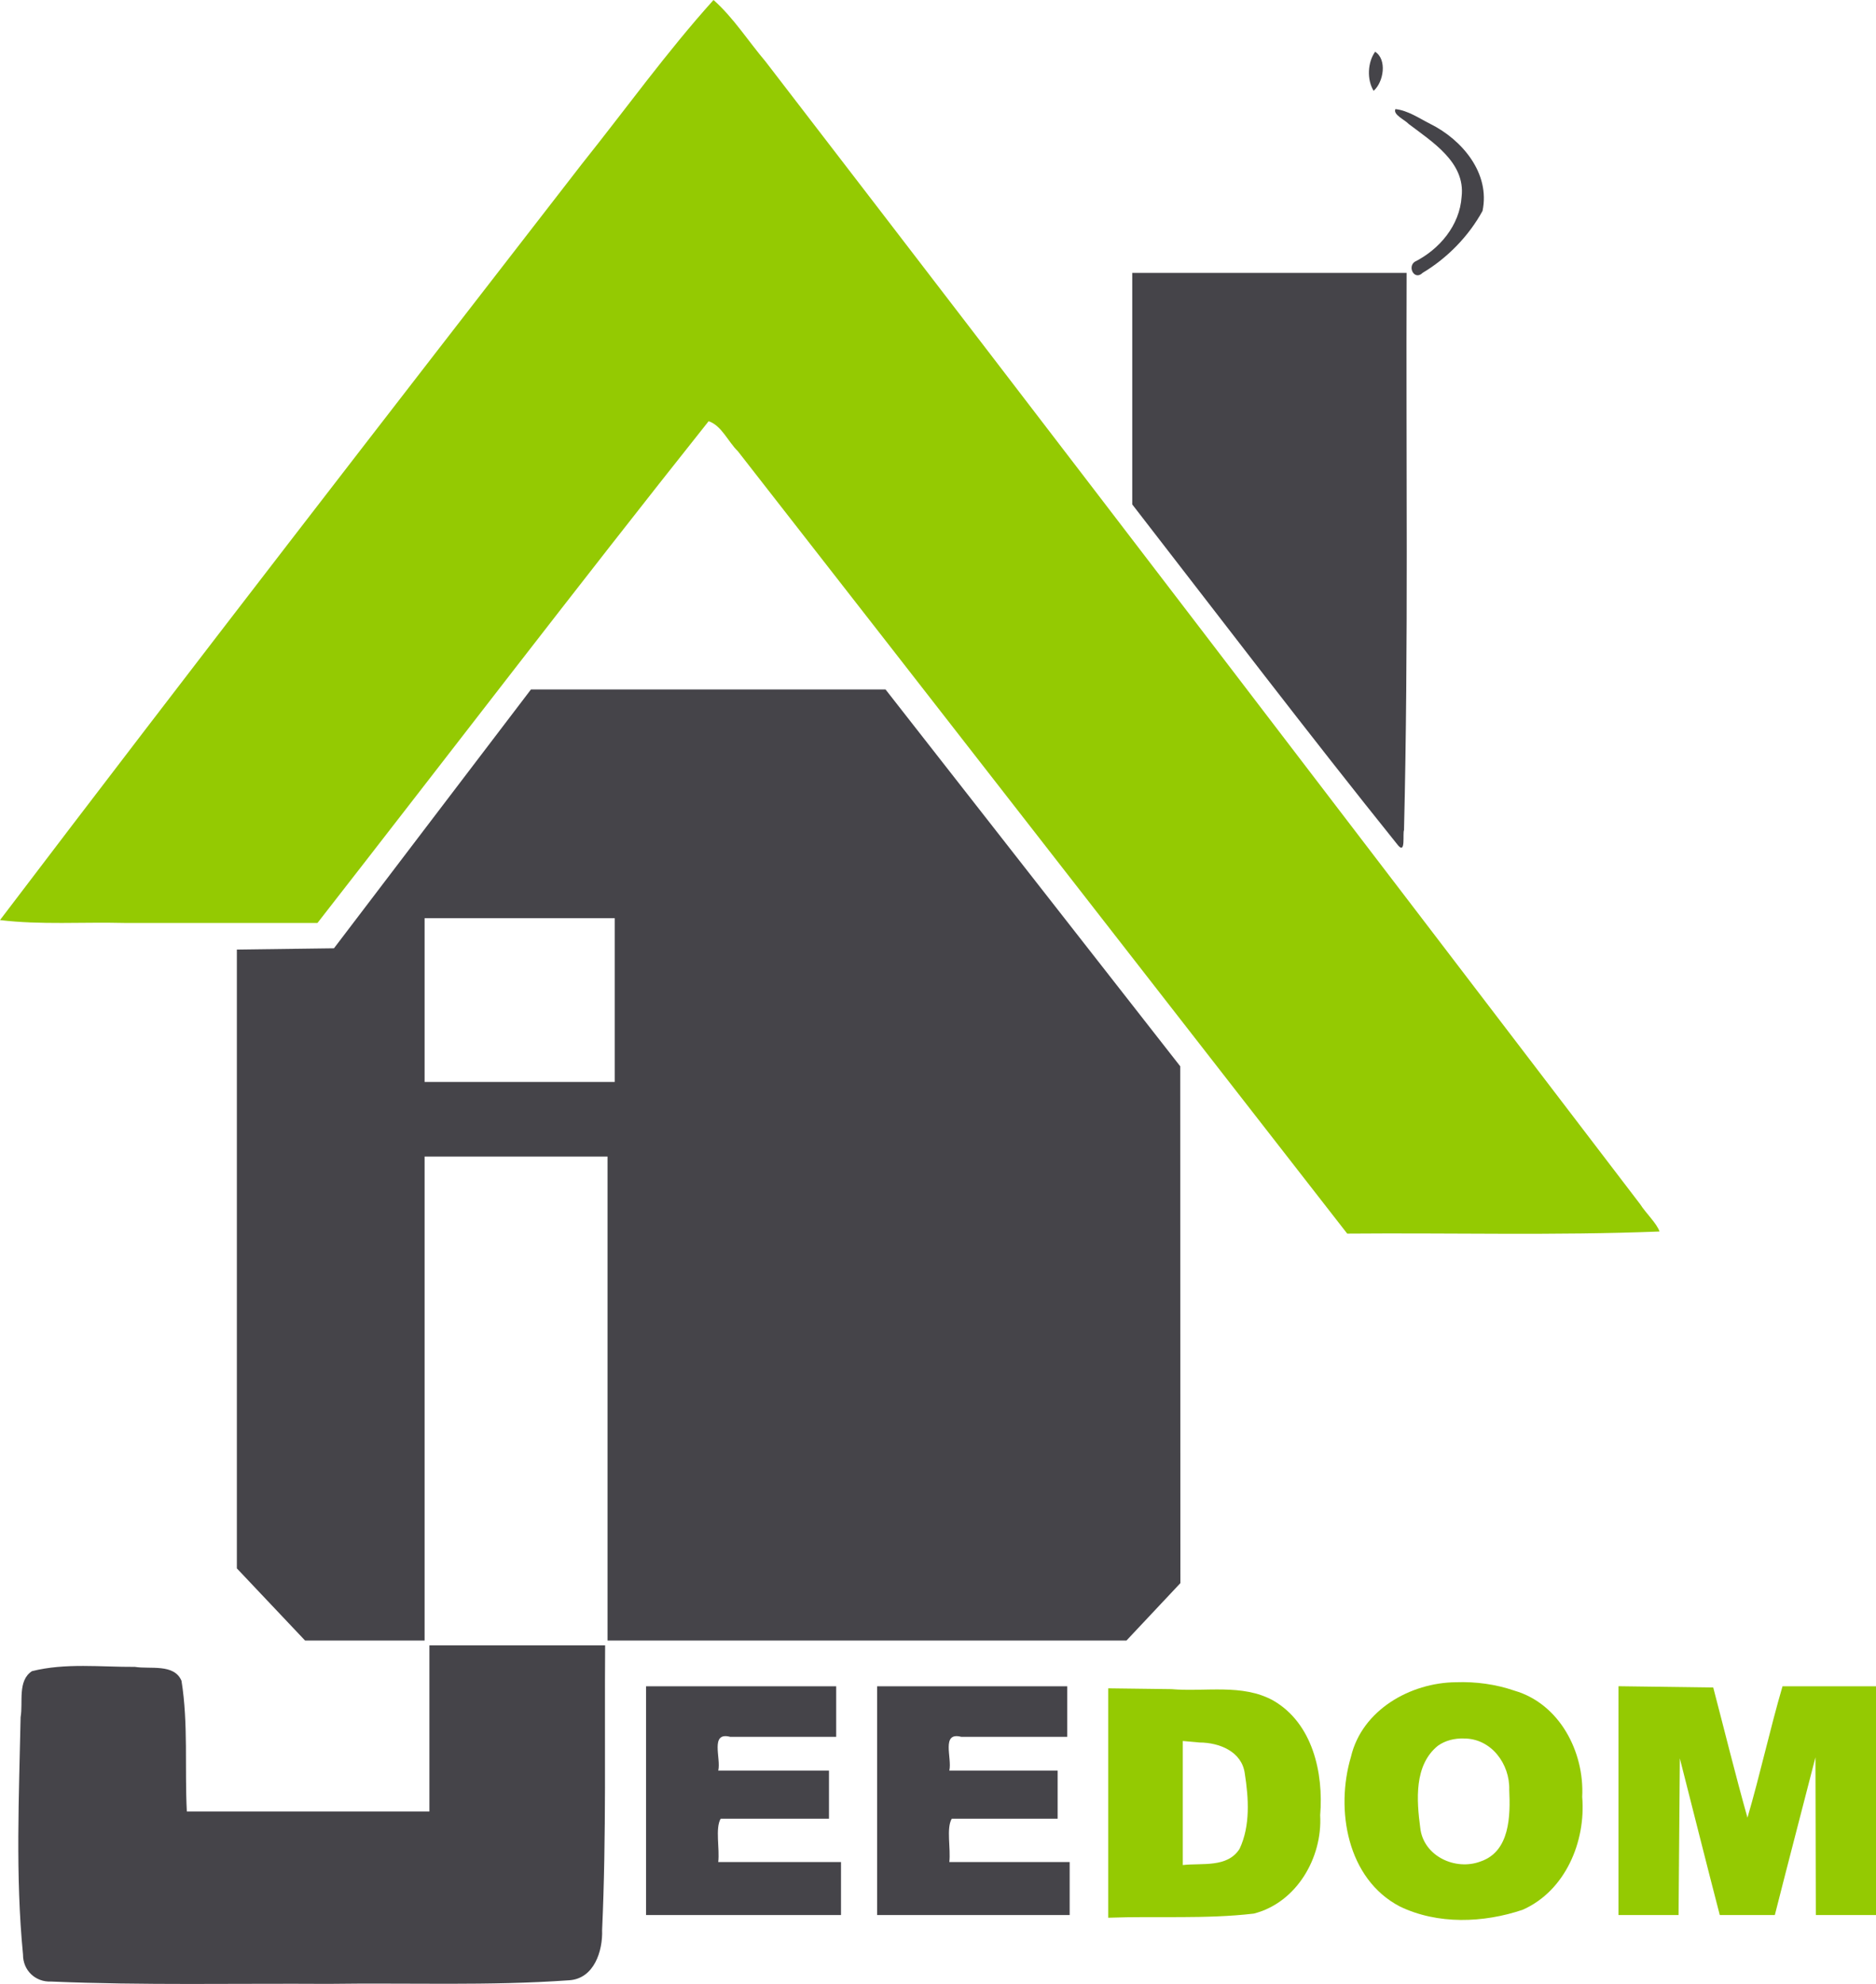
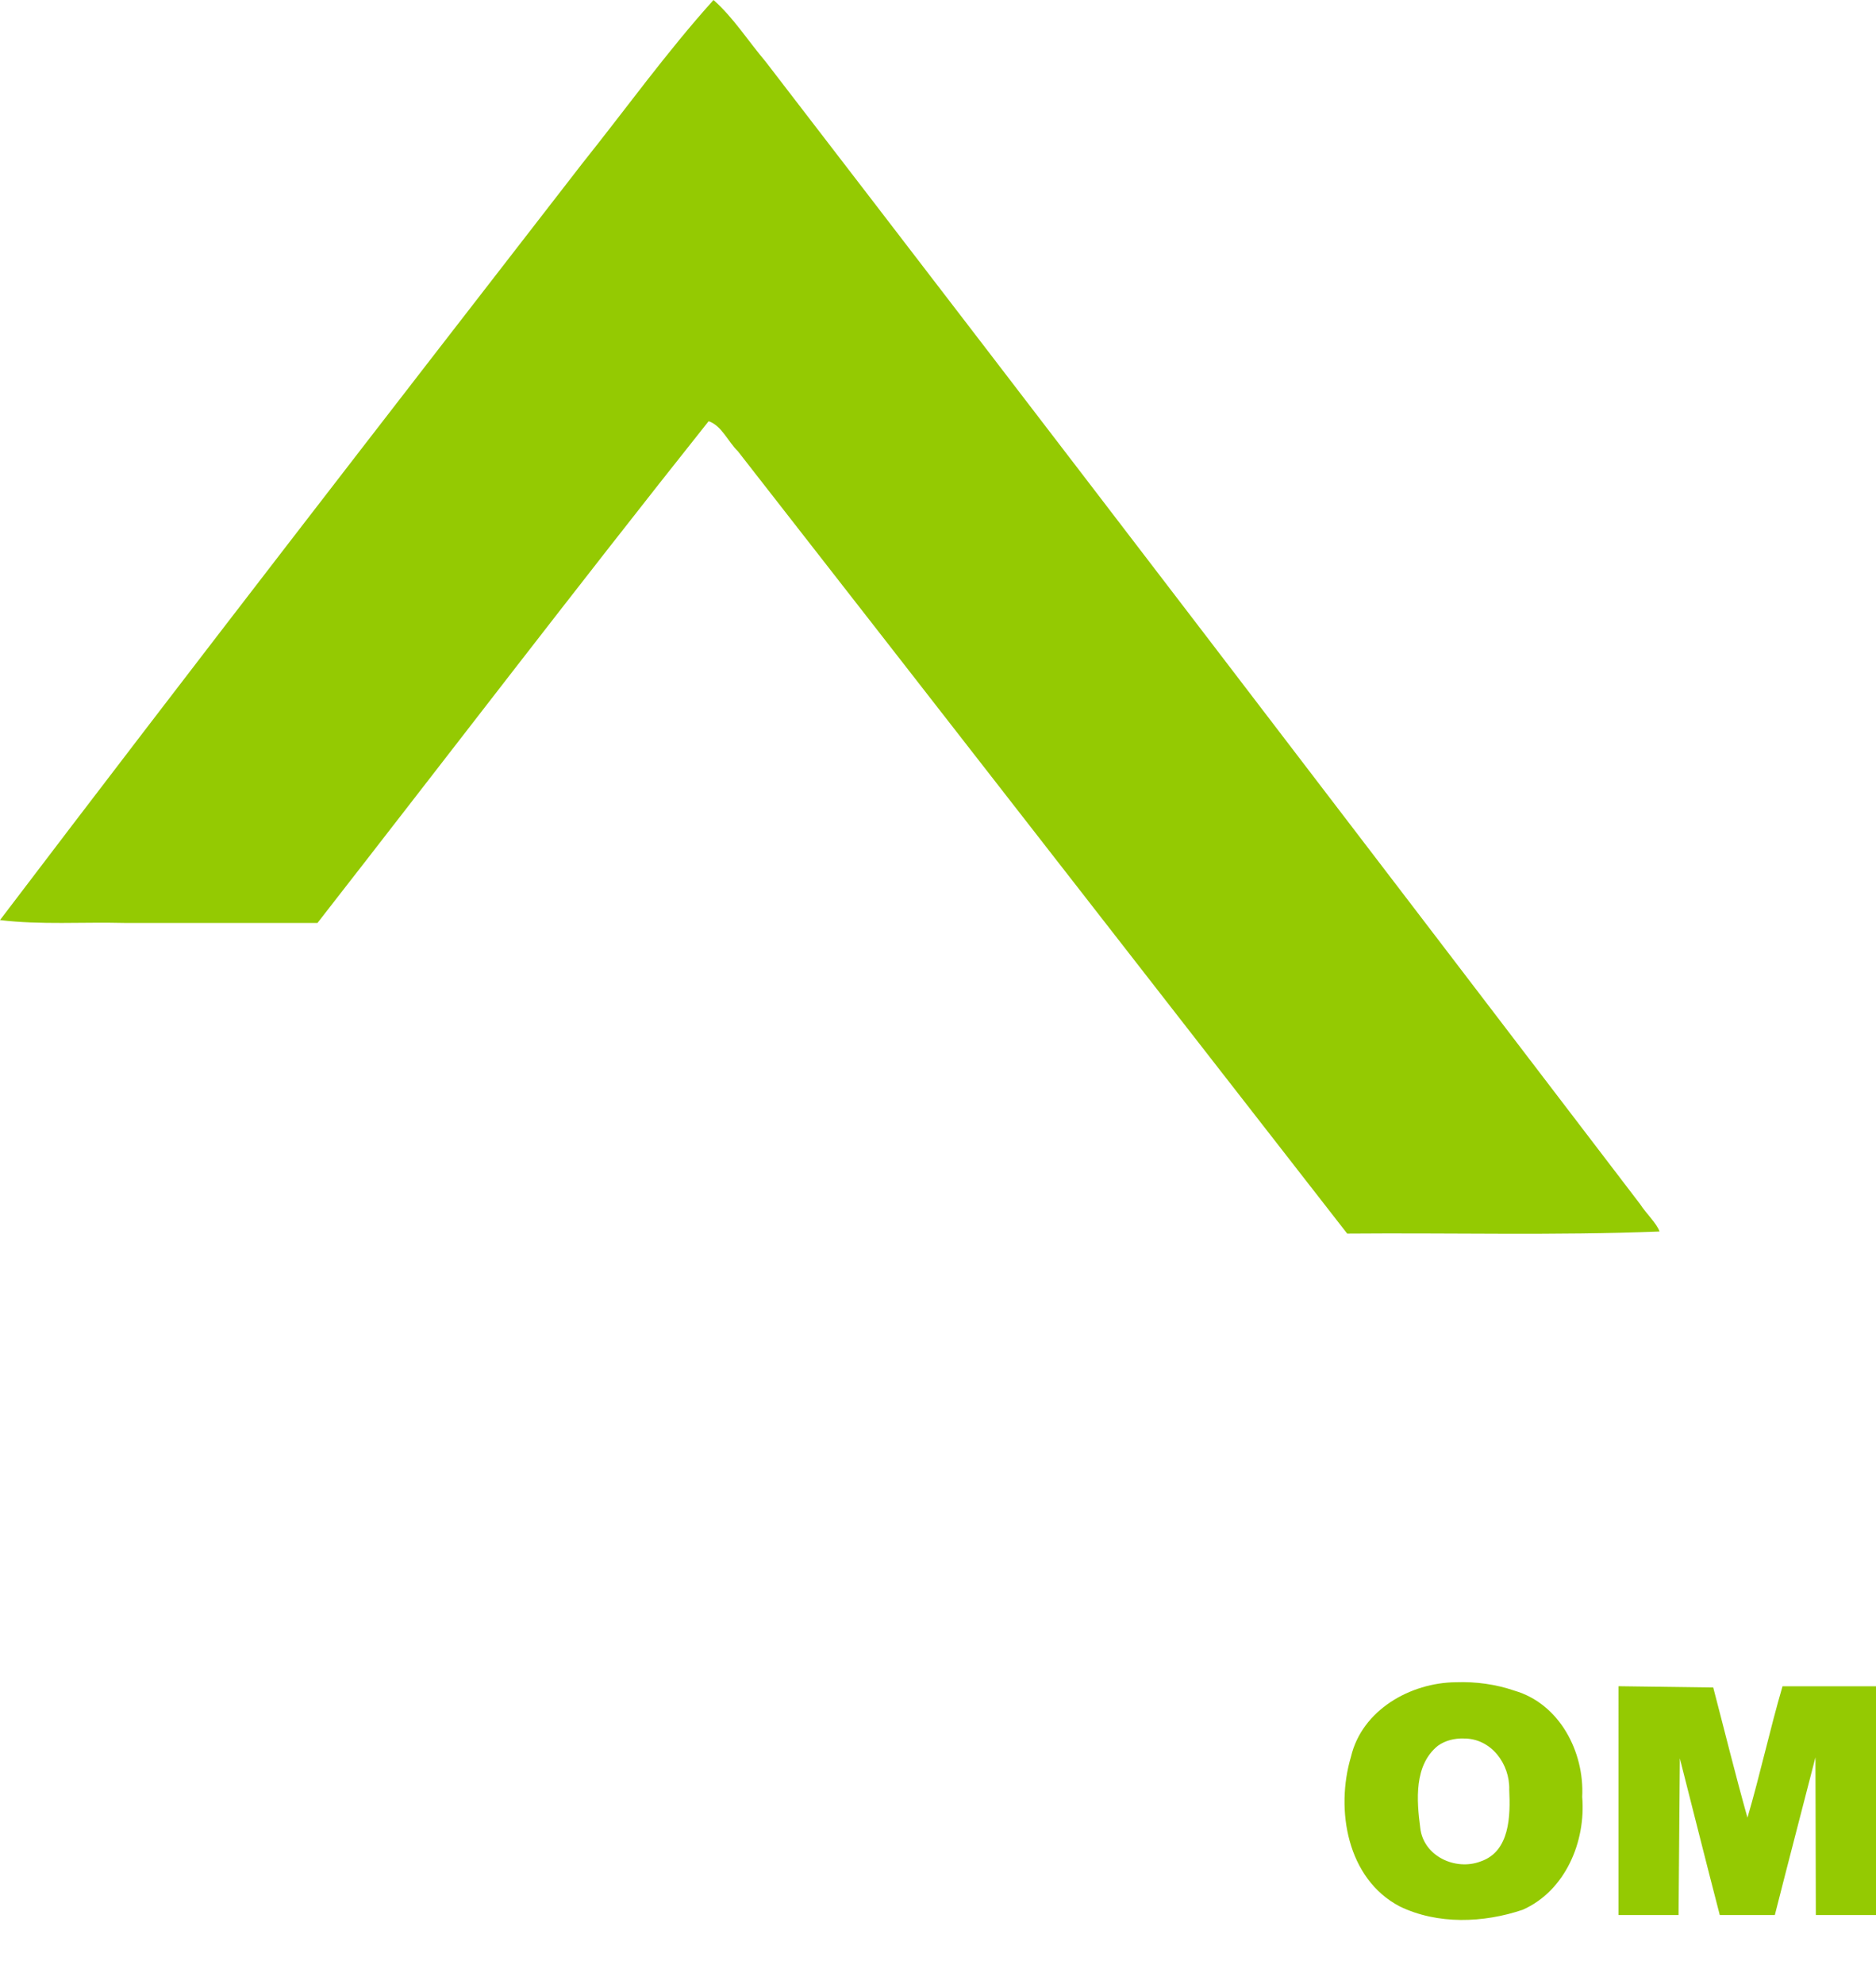
<svg xmlns="http://www.w3.org/2000/svg" width="283.001" height="299.182">
  <path d="M328.28 333.295c-7.076 7.853-13.274 16.498-19.882 24.759-29.373 37.902-58.748 75.807-87.754 113.99 6.128.74 12.51.272 18.734.431h29.161c19.672-25.215 39.098-50.64 59.004-75.66 1.957.646 2.947 3.116 4.413 4.527 30.684 39.294 61.273 78.662 91.921 117.984 15.702-.136 31.424.307 47.112-.318-.402-1.218-2.084-2.793-2.923-4.122-43.908-57.49-87.812-114.987-131.937-172.312-2.603-3.066-4.86-6.642-7.849-9.28" style="fill:#94ca02;fill-opacity:1;stroke:none" transform="translate(-220.644 -333.295)" />
-   <path d="M171.07 58.155v17.462c13.316 17.175 26.485 34.477 40.099 51.413 1.182 1.404.667-1.764.896-2.303.69-28.001.282-56.017.397-84.024H171.07zm39.702-42.154c-.421.831 1.46 1.635 1.974 2.224 3.57 2.716 8.607 5.808 8.01 10.984-.286 4.329-3.336 7.936-7.09 9.826-1.119.811.005 2.862 1.213 1.657 3.726-2.227 6.958-5.54 9.032-9.338 1.189-5.676-3.07-10.728-7.874-13.117-1.672-.843-3.372-2.03-5.265-2.236m-3.064-8.646c-1.131 1.56-1.27 4.197-.227 5.889 1.519-1.324 2.057-4.736.227-5.889M65.498 123.036l-14.853 19.516q-7.323.105-14.648.193v93.317q5.155 5.432 10.291 10.881h18.03V173.96h27.596v72.983h78.281q4.078-4.32 8.136-8.657l-.023-77.942-44.456-56.825h-53.49zm13.163 14.978h14.342v24.69H64.318v-24.69zM65.044 260.196v12.527H28.451c-.338-6.558.235-13.217-.806-19.71-1.114-2.627-4.737-1.72-7.023-2.098-5.159.031-10.488-.624-15.534.646C2.88 253 3.77 256.26 3.375 258.494c-.24 11.924-.798 23.91.363 35.8-.024 2.372 1.872 4.19 4.255 4.073 13.915.59 27.87.263 41.801.35 12.108-.174 24.25.317 36.333-.543 3.76-.24 5.084-4.4 4.97-7.591.652-14.292.347-28.61.454-42.914H65.044zm32.679 10.894v17.246h29.411v-7.988h-18.518c.237-2.062-.477-5.077.363-6.536h16.34v-7.262h-16.703c.451-1.848-1.303-5.902 1.816-5.083h15.976v-7.625H97.723zm34.857 0v17.246h29.049v-7.988h-18.155c.237-2.062-.478-5.077.363-6.536h15.976v-7.262h-16.34c.452-1.848-1.303-5.902 1.816-5.083h15.977v-7.625H132.58z" style="fill:#454449;fill-opacity:1;stroke:none" transform="translate(-.266 .452)" />
-   <path d="M387.817 605.199v17.293c7.315-.273 14.694.23 21.968-.625 6.44-1.641 10.367-8.413 10.011-14.829.53-6.39-1.131-13.87-7.084-17.305-4.676-2.579-10.271-1.274-15.363-1.716l-9.532-.122zm13.775-9.134c2.963.009 6.38 1.334 6.831 4.663.584 3.722.858 7.89-.783 11.37-1.838 2.902-5.67 2.113-8.567 2.45v-18.71z" style="fill:#94ca02;fill-opacity:1;stroke:none" transform="translate(-220.644 -333.295)" />
  <path d="M219.906 253.23c-6.884.057-14.179 4.195-15.84 11.233-2.377 7.977-.589 18.425 7.364 22.58 5.716 2.762 12.623 2.495 18.54.5 6.427-2.846 9.546-10.283 8.976-17.021.35-6.772-3.409-14.046-10.224-16.022-2.821-.97-5.838-1.375-8.816-1.27m1.18 8.487c4.137-.026 6.967 3.842 6.853 7.738.18 3.894.127 9.294-4.323 10.802-3.789 1.44-8.63-.796-9.1-5.06-.555-4.15-.958-9.481 2.667-12.391 1.126-.806 2.531-1.134 3.903-1.09m23.329 9.362v17.258h9.066q.105-11.811.193-23.624c2.011 7.874 3.979 15.76 6.025 23.624h8.306c2.013-7.935 4.089-15.854 6.127-23.783q.037 11.892.057 23.783h9.078v-34.494h-14.105c-1.91 6.539-3.398 13.387-5.287 19.812-1.836-6.513-3.448-13.086-5.163-19.63q-7.149-.105-14.297-.193z" style="fill:#94ca02;fill-opacity:1;stroke:none" transform="translate(-.266 .452)" />
</svg>